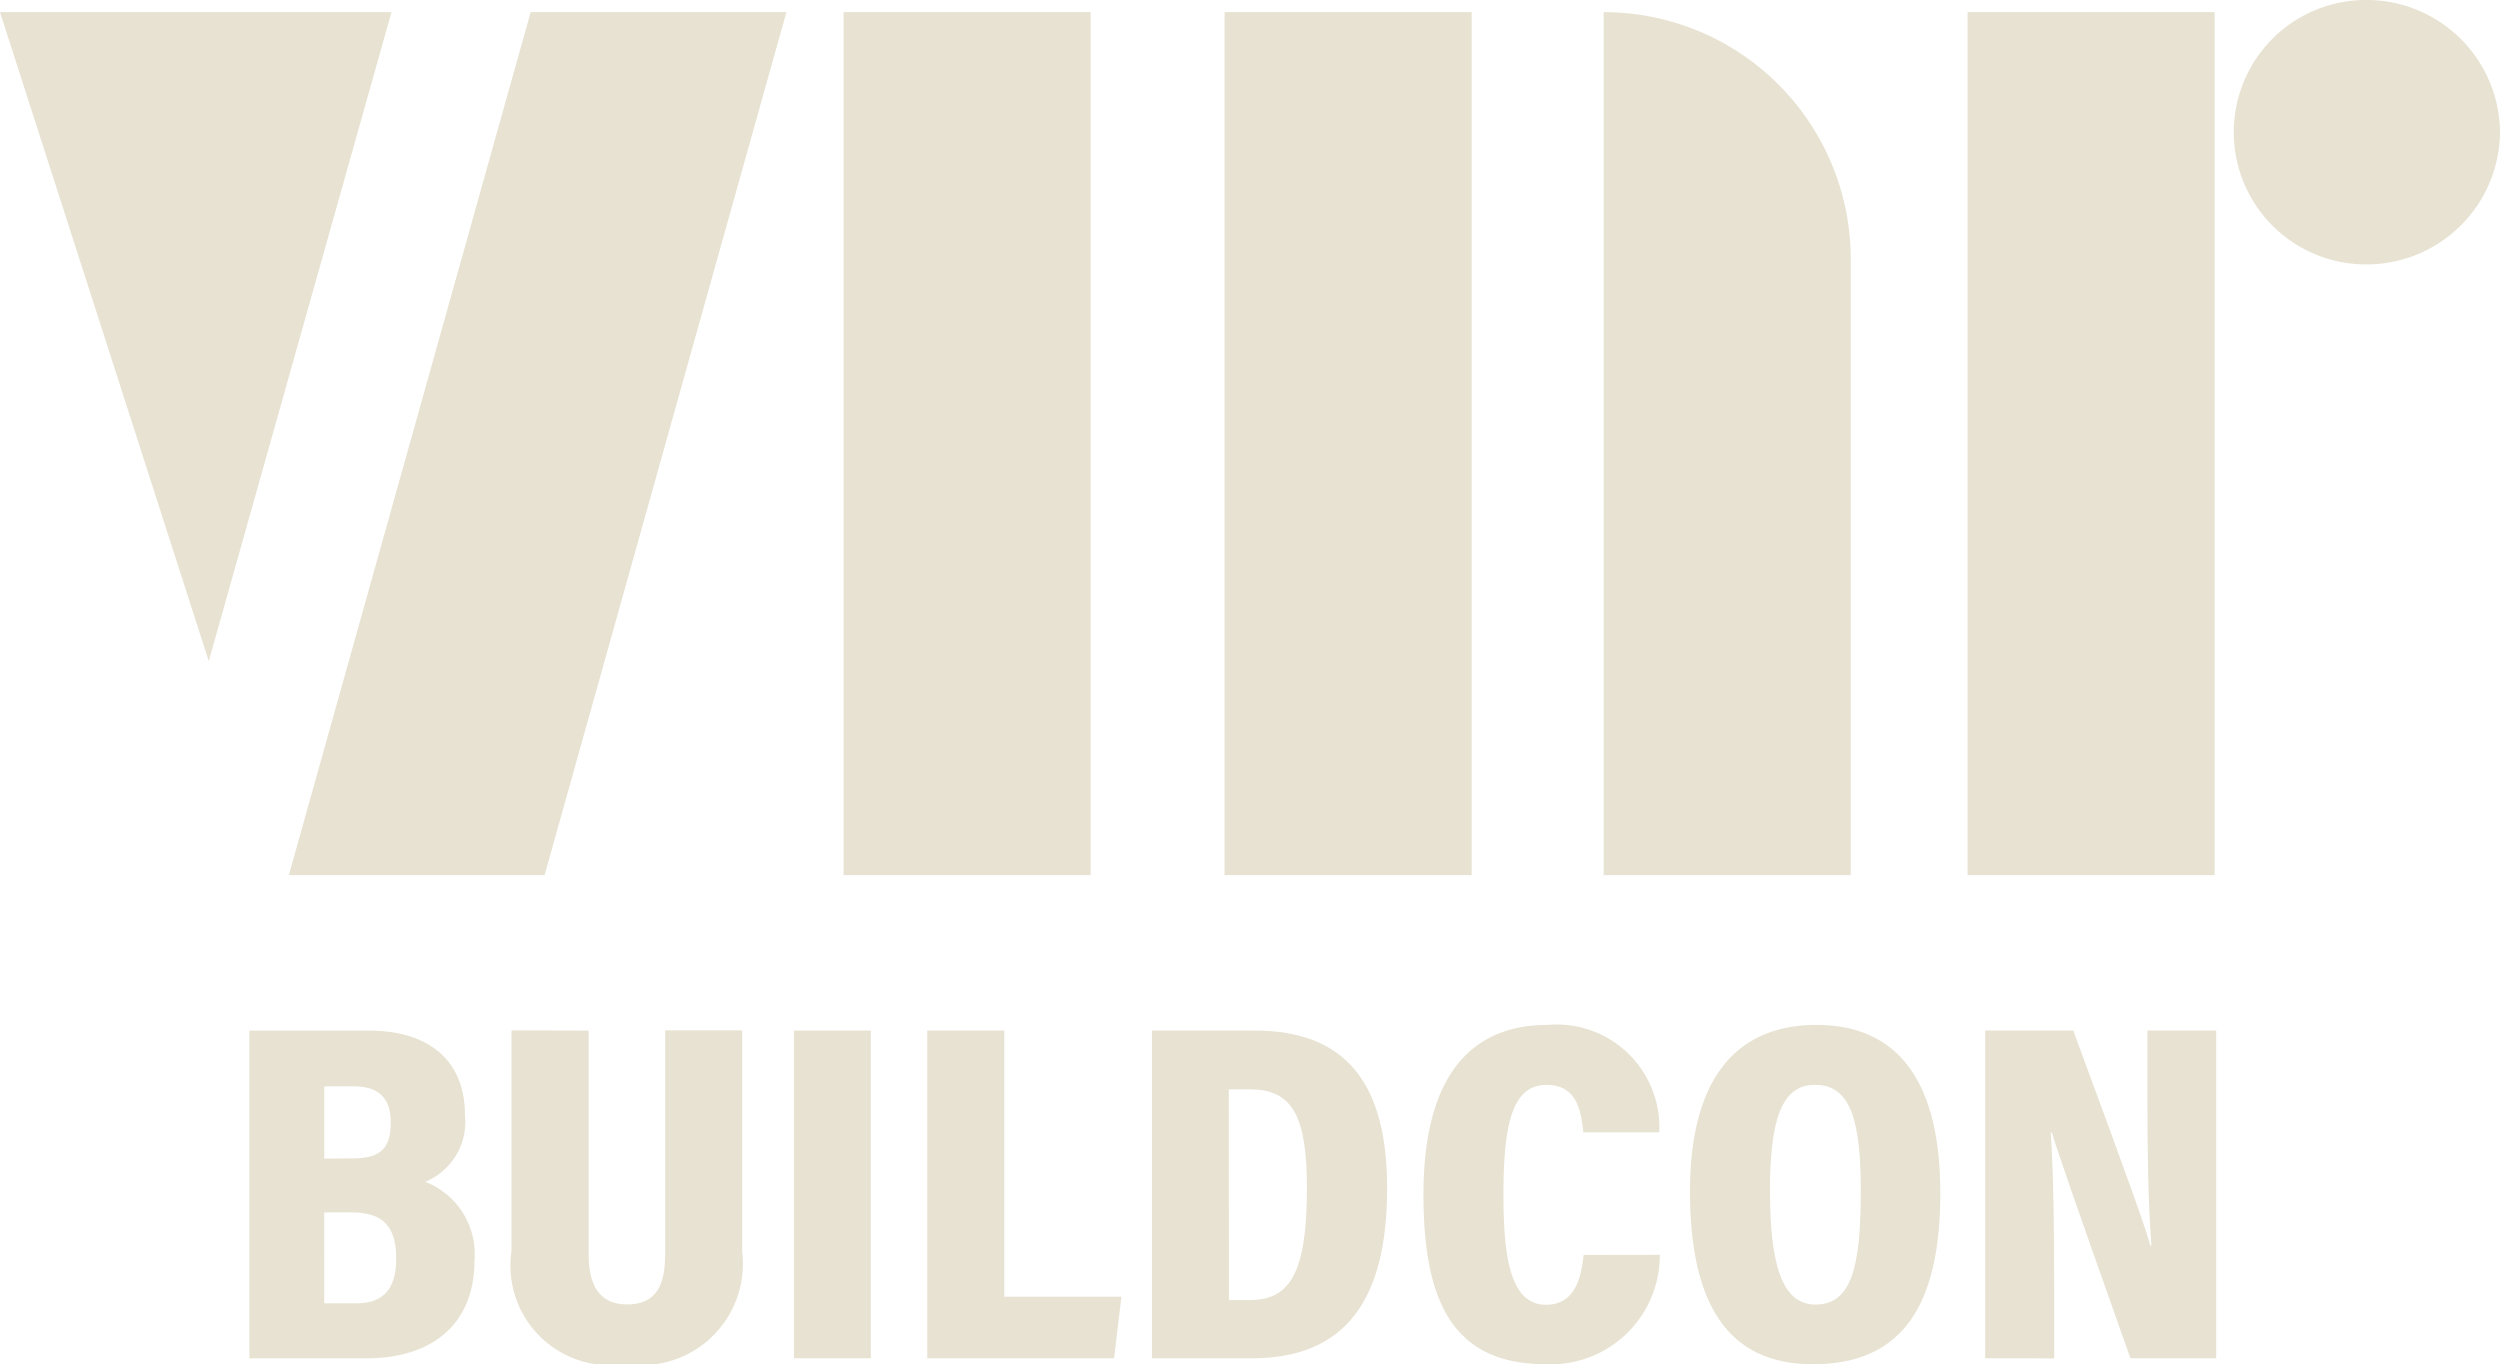
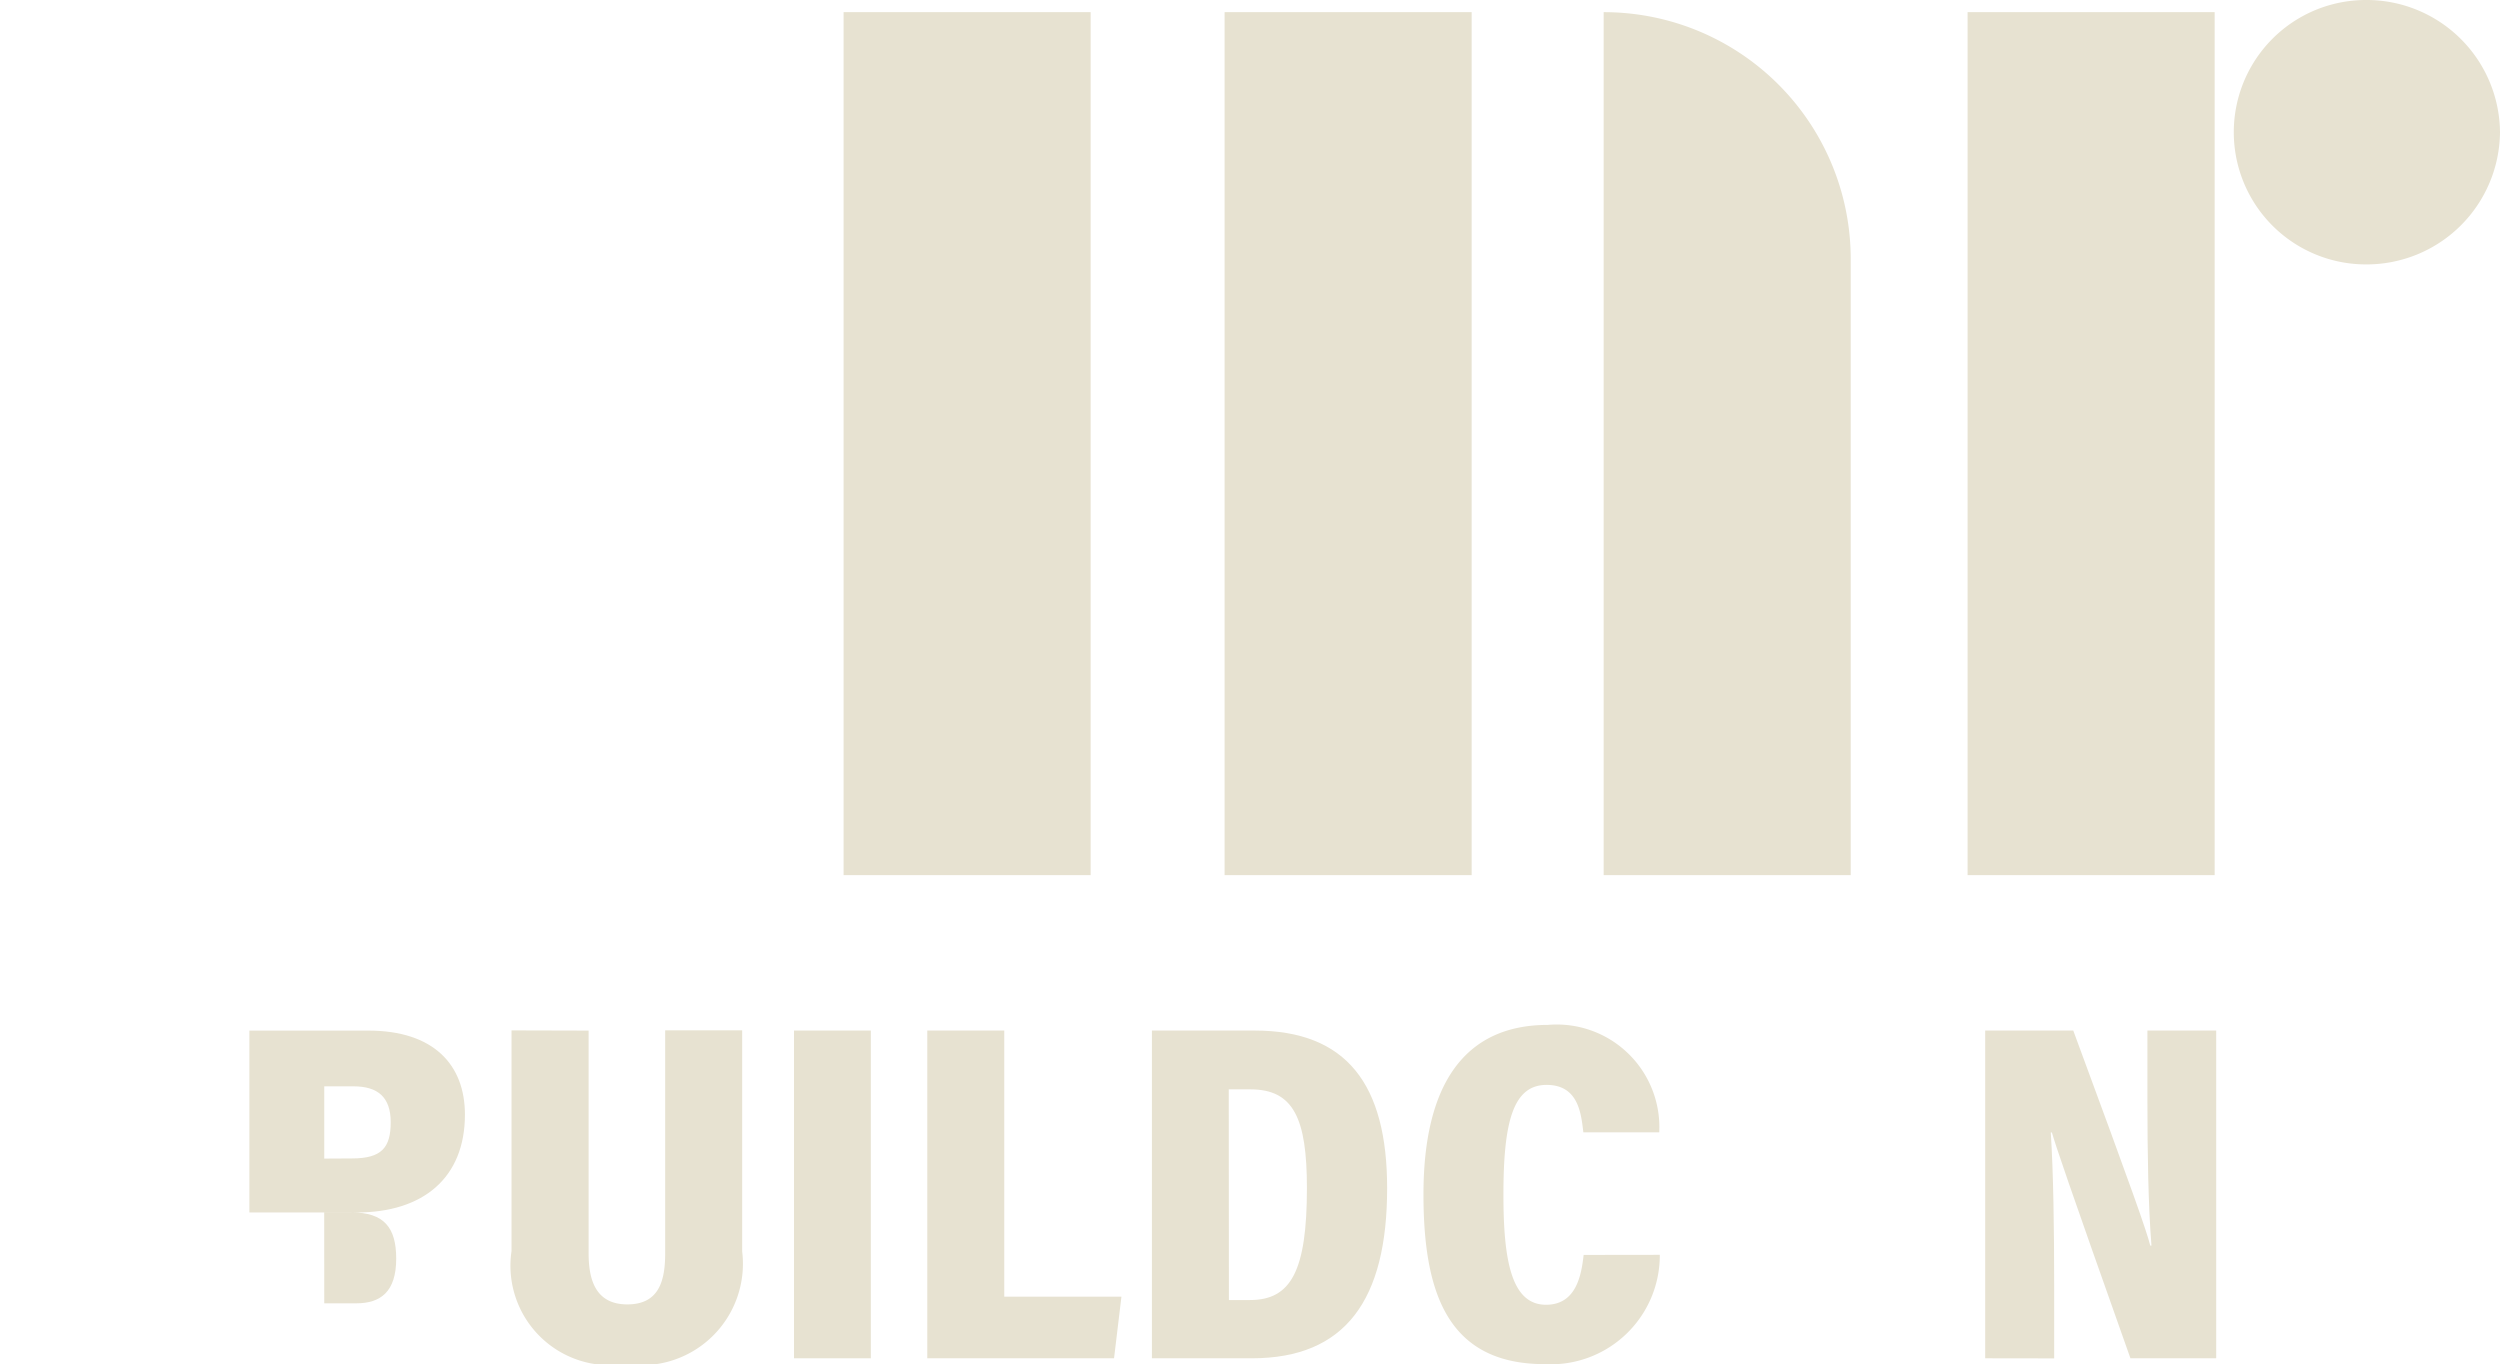
<svg xmlns="http://www.w3.org/2000/svg" id="Group_271" data-name="Group 271" width="48.712" height="26.582" viewBox="0 0 48.712 26.582">
  <defs>
    <clipPath id="clip-path">
      <rect id="Rectangle_245" data-name="Rectangle 245" width="48.712" height="26.582" fill="#e7e2d1" />
    </clipPath>
  </defs>
-   <path id="Path_153" data-name="Path 153" d="M0,2.068,4.068,14.713,7.628,2.068Zm10.34,0L5.628,18.883h4.983L15.323,2.068Z" transform="translate(0 -1.831)" fill="#e7e2d1" />
  <g id="Group_270" data-name="Group 270">
    <g id="Group_269" data-name="Group 269" clip-path="url(#clip-path)">
      <path id="Path_154" data-name="Path 154" d="M143.5,2.068h4.814V18.883H143.5Zm7.424,0h4.814V18.883h-4.814Zm12.2,4.814a4.811,4.811,0,0,0-4.814-4.814V18.883h4.814Z" transform="translate(-127.063 -1.831)" fill="#e7e2d1" />
      <path id="Path_155" data-name="Path 155" d="M334.646.238h4.814V17.053h-4.814ZM345.02,2.577a2.6,2.6,0,0,1-2.611,2.576,2.576,2.576,0,1,1,0-5.152,2.6,2.6,0,0,1,2.611,2.576" transform="translate(-296.308 -0.001)" fill="#e7e2d1" />
-       <path id="Path_156" data-name="Path 156" d="M42.411,175.278h2.318c1.268,0,1.882.661,1.882,1.637a1.266,1.266,0,0,1-.773,1.31,1.509,1.509,0,0,1,.959,1.532c0,1.232-.814,1.907-2.11,1.907H42.411Zm2,2.491c.578,0,.754-.213.754-.705s-.254-.7-.726-.7h-.569v1.408Zm-.541,2.823h.622c.478,0,.78-.226.78-.871,0-.606-.237-.9-.871-.9h-.532Z" transform="translate(-37.552 -155.197)" fill="#e7e2d1" />
+       <path id="Path_156" data-name="Path 156" d="M42.411,175.278h2.318c1.268,0,1.882.661,1.882,1.637c0,1.232-.814,1.907-2.11,1.907H42.411Zm2,2.491c.578,0,.754-.213.754-.705s-.254-.7-.726-.7h-.569v1.408Zm-.541,2.823h.622c.478,0,.78-.226.78-.871,0-.606-.237-.9-.871-.9h-.532Z" transform="translate(-37.552 -155.197)" fill="#e7e2d1" />
      <path id="Path_157" data-name="Path 157" d="M88.5,175.278v4.335c0,.485.114,1,.754,1,.621,0,.738-.463.738-1v-4.34h1.5v4.307a1.977,1.977,0,0,1-2.271,2.194,1.939,1.939,0,0,1-2.223-2.2v-4.3Z" transform="translate(-77.031 -155.197)" fill="#e7e2d1" />
      <rect id="Rectangle_244" data-name="Rectangle 244" width="1.497" height="6.386" transform="translate(15.471 20.08)" fill="#e7e2d1" />
      <path id="Path_158" data-name="Path 158" d="M157.717,175.277h1.5v5.185H161.5l-.144,1.2h-3.639Z" transform="translate(-139.649 -155.197)" fill="#e7e2d1" />
      <path id="Path_159" data-name="Path 159" d="M195.92,175.277h2c1.8,0,2.583,1.055,2.583,3.072,0,2.174-.81,3.314-2.635,3.314H195.92Zm1.5,5.251h.411c.8,0,1.109-.569,1.109-2.183,0-1.356-.26-1.922-1.1-1.922h-.423Z" transform="translate(-173.475 -155.197)" fill="#e7e2d1" />
      <path id="Path_160" data-name="Path 160" d="M246.7,178.8a2.124,2.124,0,0,1-2.242,2.13c-1.9,0-2.363-1.4-2.363-3.31,0-2.115.781-3.3,2.424-3.3a2,2,0,0,1,2.17,2.093h-1.479c-.043-.375-.1-.924-.716-.924-.654,0-.841.721-.841,2.138,0,1.275.152,2.146.83,2.146.6,0,.69-.6.733-.971Z" transform="translate(-214.359 -154.35)" fill="#e7e2d1" />
-       <path id="Path_161" data-name="Path 161" d="M292.319,177.572c0,2.184-.725,3.348-2.485,3.348-1.659,0-2.393-1.179-2.393-3.37,0-2.063.8-3.242,2.465-3.242s2.412,1.211,2.412,3.265M289,177.547c0,1.435.237,2.21.884,2.21.7,0,.885-.715.885-2.21,0-1.363-.191-2.072-.893-2.072-.661,0-.877.709-.877,2.072" transform="translate(-254.512 -154.338)" fill="#e7e2d1" />
      <path id="Path_162" data-name="Path 162" d="M337.636,181.663v-6.386h1.716c1.177,3.185,1.427,3.9,1.5,4.19h.024c-.063-.774-.079-1.815-.079-2.824v-1.366h1.34v6.386h-1.671c-1.244-3.507-1.453-4.133-1.53-4.4h-.022c.051.783.066,1.89.066,2.976v1.426Z" transform="translate(-298.955 -155.197)" fill="#e7e2d1" />
    </g>
  </g>
</svg>